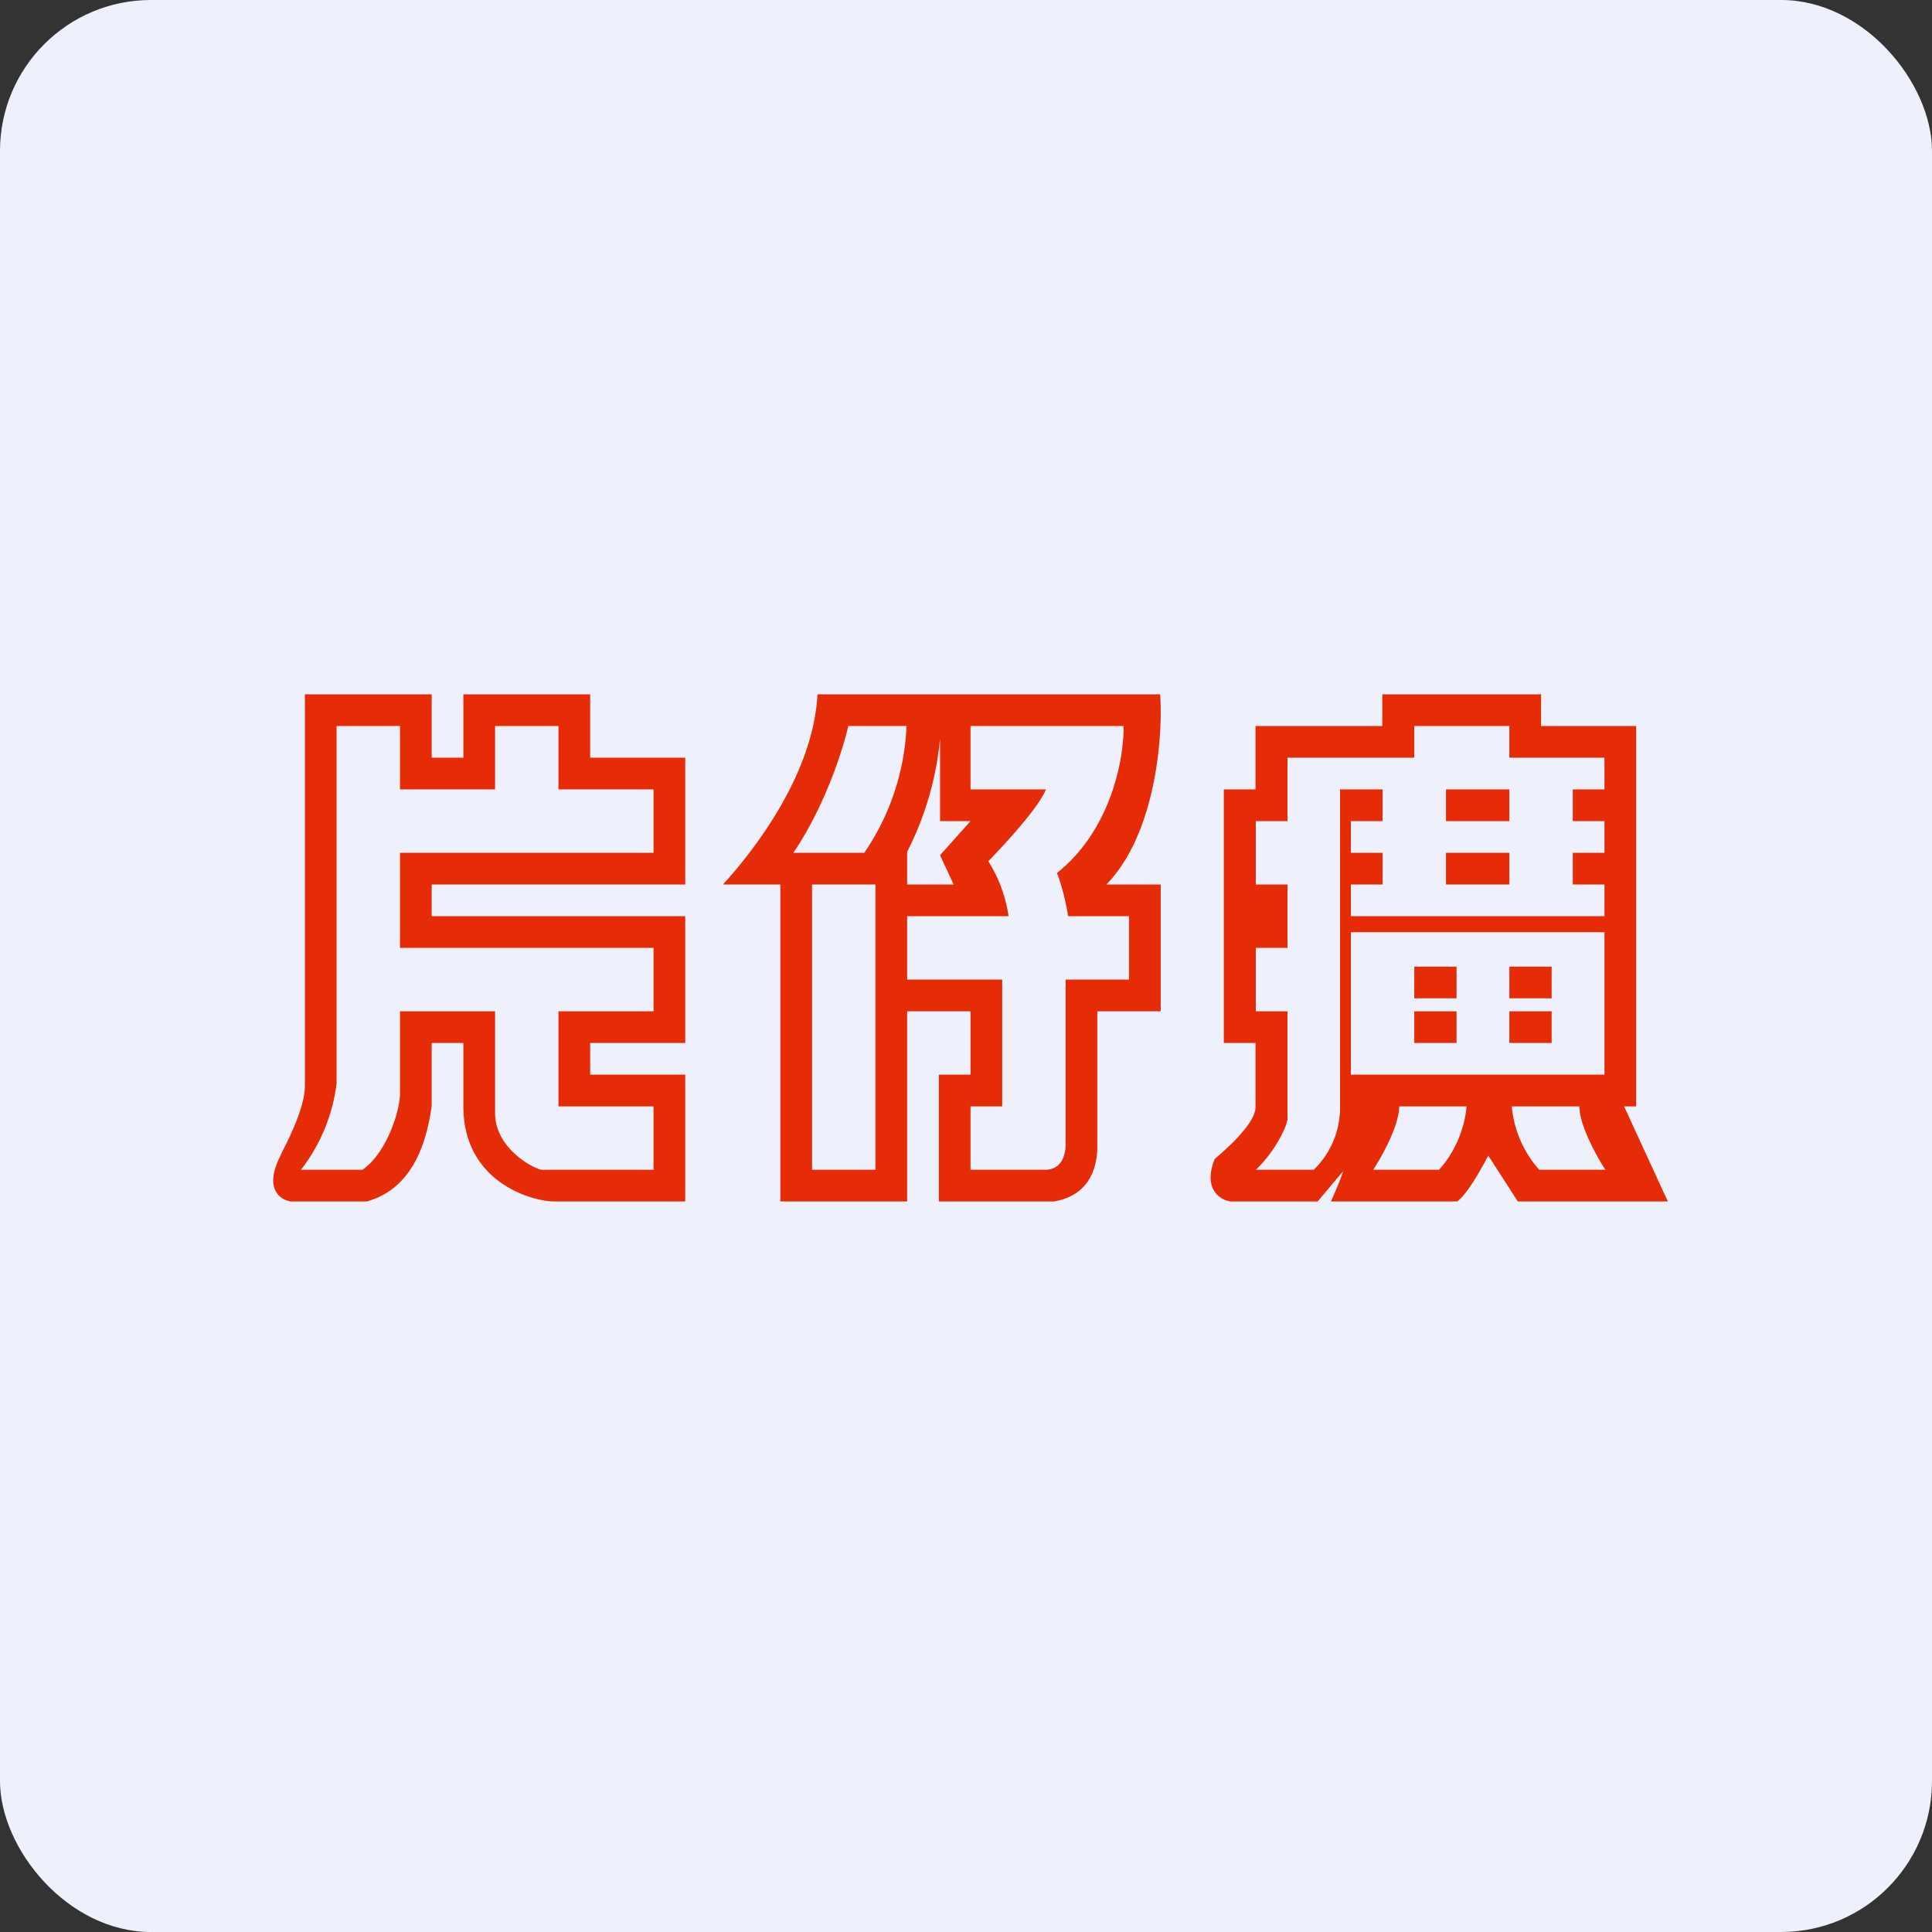
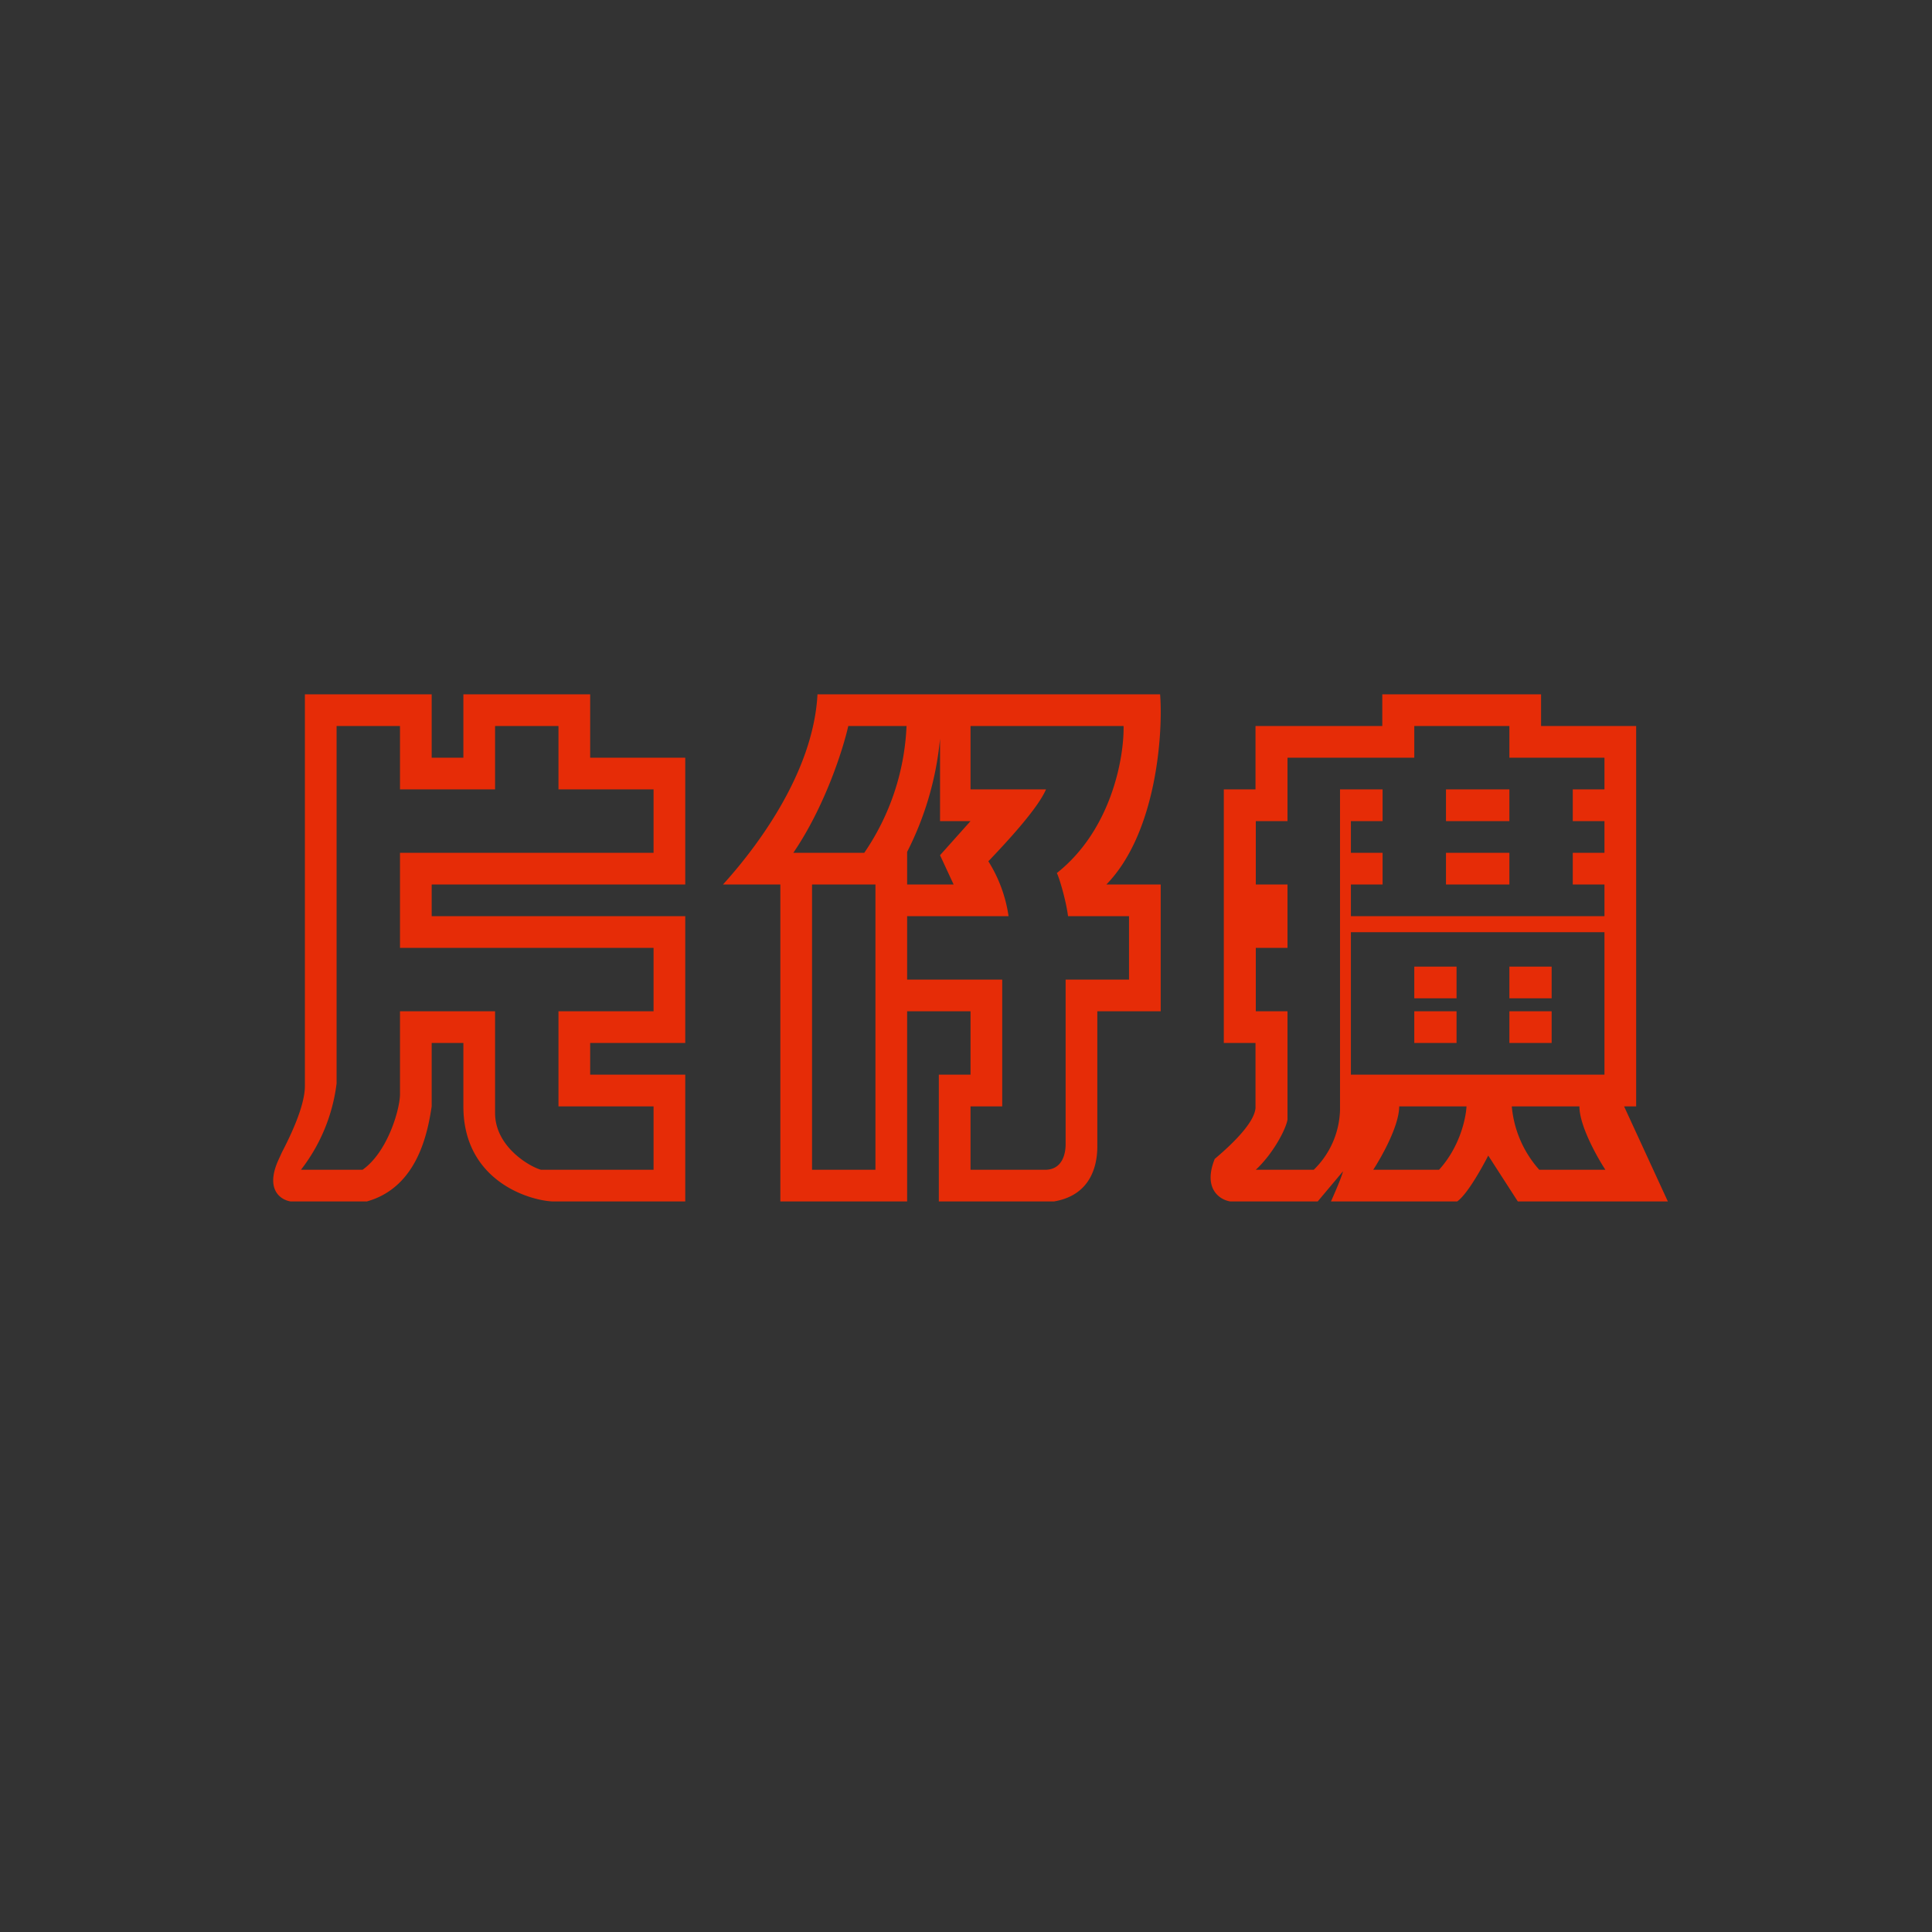
<svg xmlns="http://www.w3.org/2000/svg" width="64" height="64" viewBox="0 0 64 64">
  <rect x="0" y="0" width="64" height="64" fill="#333333" stroke="none" />
-   <rect x="0" y="0" width="64" height="64" rx="5" ry="5" fill="#eef1fc" />
-   <path fill="#eef1fc" d="M 2.75,2 L 61.55,2 L 61.55,60.80 L 2.75,60.80 L 2.75,2" />
  <path fill-rule="evenodd" d="M 10.10,23 L 14.30,23 L 14.30,25.10 L 15.35,25.10 L 15.35,23 L 19.55,23 L 19.55,25.10 L 22.70,25.10 L 22.70,29.30 L 14.30,29.30 L 14.30,30.35 L 22.70,30.35 L 22.70,34.55 L 19.55,34.55 L 19.55,35.60 L 22.70,35.60 L 22.70,39.80 L 18.31,39.80 C 17.47,39.76 15.35,39.08 15.35,36.65 L 15.35,34.55 L 14.30,34.55 L 14.30,36.65 C 14.17,37.50 13.84,39.33 12.15,39.80 L 9.63,39.80 C 9.30,39.75 8.77,39.41 9.23,38.41 L 9.34,38.17 C 9.62,37.63 10.10,36.64 10.10,35.97 L 10.10,23 L 10.10,23 M 11.15,24.05 L 13.25,24.05 L 13.25,26.15 L 16.40,26.15 L 16.40,24.05 L 18.50,24.05 L 18.50,26.15 L 21.65,26.15 L 21.65,28.25 L 13.25,28.25 L 13.25,31.40 L 21.65,31.40 L 21.65,33.50 L 18.50,33.50 L 18.50,36.65 L 21.65,36.65 L 21.65,38.75 L 17.92,38.75 C 17.53,38.64 16.40,37.98 16.40,36.87 L 16.40,33.50 L 13.25,33.50 L 13.25,36.28 C 13.23,36.80 12.83,38.17 12.01,38.75 L 9.97,38.75 A 5.82,5.82 0 0,0 11.15,35.89 L 11.15,24.05 M 27.08,23 C 26.94,25.68 24.94,28.21 23.95,29.30 L 25.85,29.30 L 25.85,39.80 L 30.05,39.80 L 30.05,33.50 L 32.15,33.50 L 32.15,35.60 L 31.10,35.60 L 31.10,39.80 L 34.91,39.80 C 36.23,39.58 36.36,38.46 36.35,37.92 L 36.35,33.50 L 38.45,33.50 L 38.45,29.30 L 36.65,29.30 C 38.32,27.59 38.53,24.26 38.43,23 L 27.08,23 M 26.28,28.25 C 27.33,26.71 27.93,24.81 28.10,24.05 L 30.03,24.05 A 8.02,8.02 0 0,1 28.63,28.25 L 26.28,28.25 L 26.28,28.25 M 29,29.30 L 26.90,29.30 L 26.90,38.75 L 29,38.75 L 29,29.30 M 31.14,27.20 L 31.14,24.47 A 10.40,10.40 0 0,1 30.05,28.22 L 30.05,29.30 L 31.59,29.30 L 31.14,28.33 L 32.15,27.20 L 31.14,27.20 M 32.15,24.05 L 37.22,24.05 C 37.24,25.07 36.83,27.48 35.01,28.92 C 35.11,29.13 35.32,29.87 35.38,30.35 L 37.40,30.35 L 37.40,32.45 L 35.30,32.45 L 35.30,37.91 C 35.30,38.17 35.22,38.73 34.65,38.75 L 32.15,38.75 L 32.15,36.65 L 33.20,36.65 L 33.20,32.45 L 30.05,32.45 L 30.05,30.35 L 33.41,30.35 A 4.67,4.67 0 0,0 32.74,28.53 L 32.79,28.48 C 33.33,27.91 34.37,26.80 34.65,26.15 L 32.15,26.15 L 32.15,24.05 M 45.80,23 L 51.05,23 L 51.05,24.05 L 54.20,24.05 L 54.20,36.65 L 53.80,36.65 L 55.25,39.80 L 50.28,39.80 L 49.30,38.28 C 49.09,38.69 48.60,39.57 48.27,39.80 L 44.09,39.80 C 44.19,39.57 44.42,39.06 44.49,38.80 L 43.65,39.80 L 40.76,39.80 C 40.41,39.75 39.84,39.38 40.24,38.39 C 40.63,38.06 41.54,37.26 41.59,36.71 L 41.59,34.55 L 40.54,34.55 L 40.54,26.15 L 41.59,26.15 L 41.59,24.05 L 45.79,24.05 L 45.79,23 L 45.80,23 M 46.35,36.65 L 48.58,36.65 C 48.56,37.03 48.37,37.98 47.67,38.75 L 45.49,38.75 C 45.77,38.32 46.35,37.29 46.35,36.65 M 50.08,36.65 L 52.32,36.65 C 52.32,37.29 52.90,38.32 53.18,38.75 L 50.99,38.75 A 3.63,3.63 0 0,1 50.08,36.65 L 50.08,36.65 M 53.15,30.88 L 44.75,30.88 L 44.75,35.60 L 53.15,35.60 L 53.15,30.88 M 48.25,32.02 L 46.85,32.02 L 46.85,33.07 L 48.25,33.07 L 48.25,32.02 M 50,32.02 L 51.40,32.02 L 51.40,33.07 L 50,33.07 L 50,32.02 M 48.25,33.50 L 46.85,33.50 L 46.85,34.55 L 48.25,34.55 L 48.25,33.50 M 50,33.50 L 51.40,33.50 L 51.40,34.55 L 50,34.55 L 50,33.50 M 50,25.10 L 53.15,25.10 L 53.15,26.15 L 52.10,26.15 L 52.10,27.20 L 53.15,27.20 L 53.15,28.25 L 52.10,28.25 L 52.10,29.30 L 53.15,29.30 L 53.15,30.35 L 44.75,30.35 L 44.75,29.30 L 45.80,29.30 L 45.80,28.25 L 44.75,28.25 L 44.75,27.20 L 45.80,27.20 L 45.80,26.15 L 44.39,26.15 L 44.39,36.76 A 2.87,2.87 0 0,1 43.52,38.75 L 41.60,38.75 C 42.16,38.23 42.59,37.43 42.65,37.09 L 42.65,33.50 L 41.60,33.50 L 41.60,31.40 L 42.65,31.40 L 42.65,29.30 L 41.60,29.30 L 41.60,27.20 L 42.65,27.20 L 42.65,25.10 L 46.85,25.10 L 46.85,24.05 L 50,24.05 L 50,25.10 M 47.90,26.15 L 50,26.15 L 50,27.20 L 47.90,27.20 L 47.90,26.15 M 50,28.25 L 47.90,28.25 L 47.90,29.30 L 50,29.30 L 50,28.25" fill="#e62c07" />
</svg>